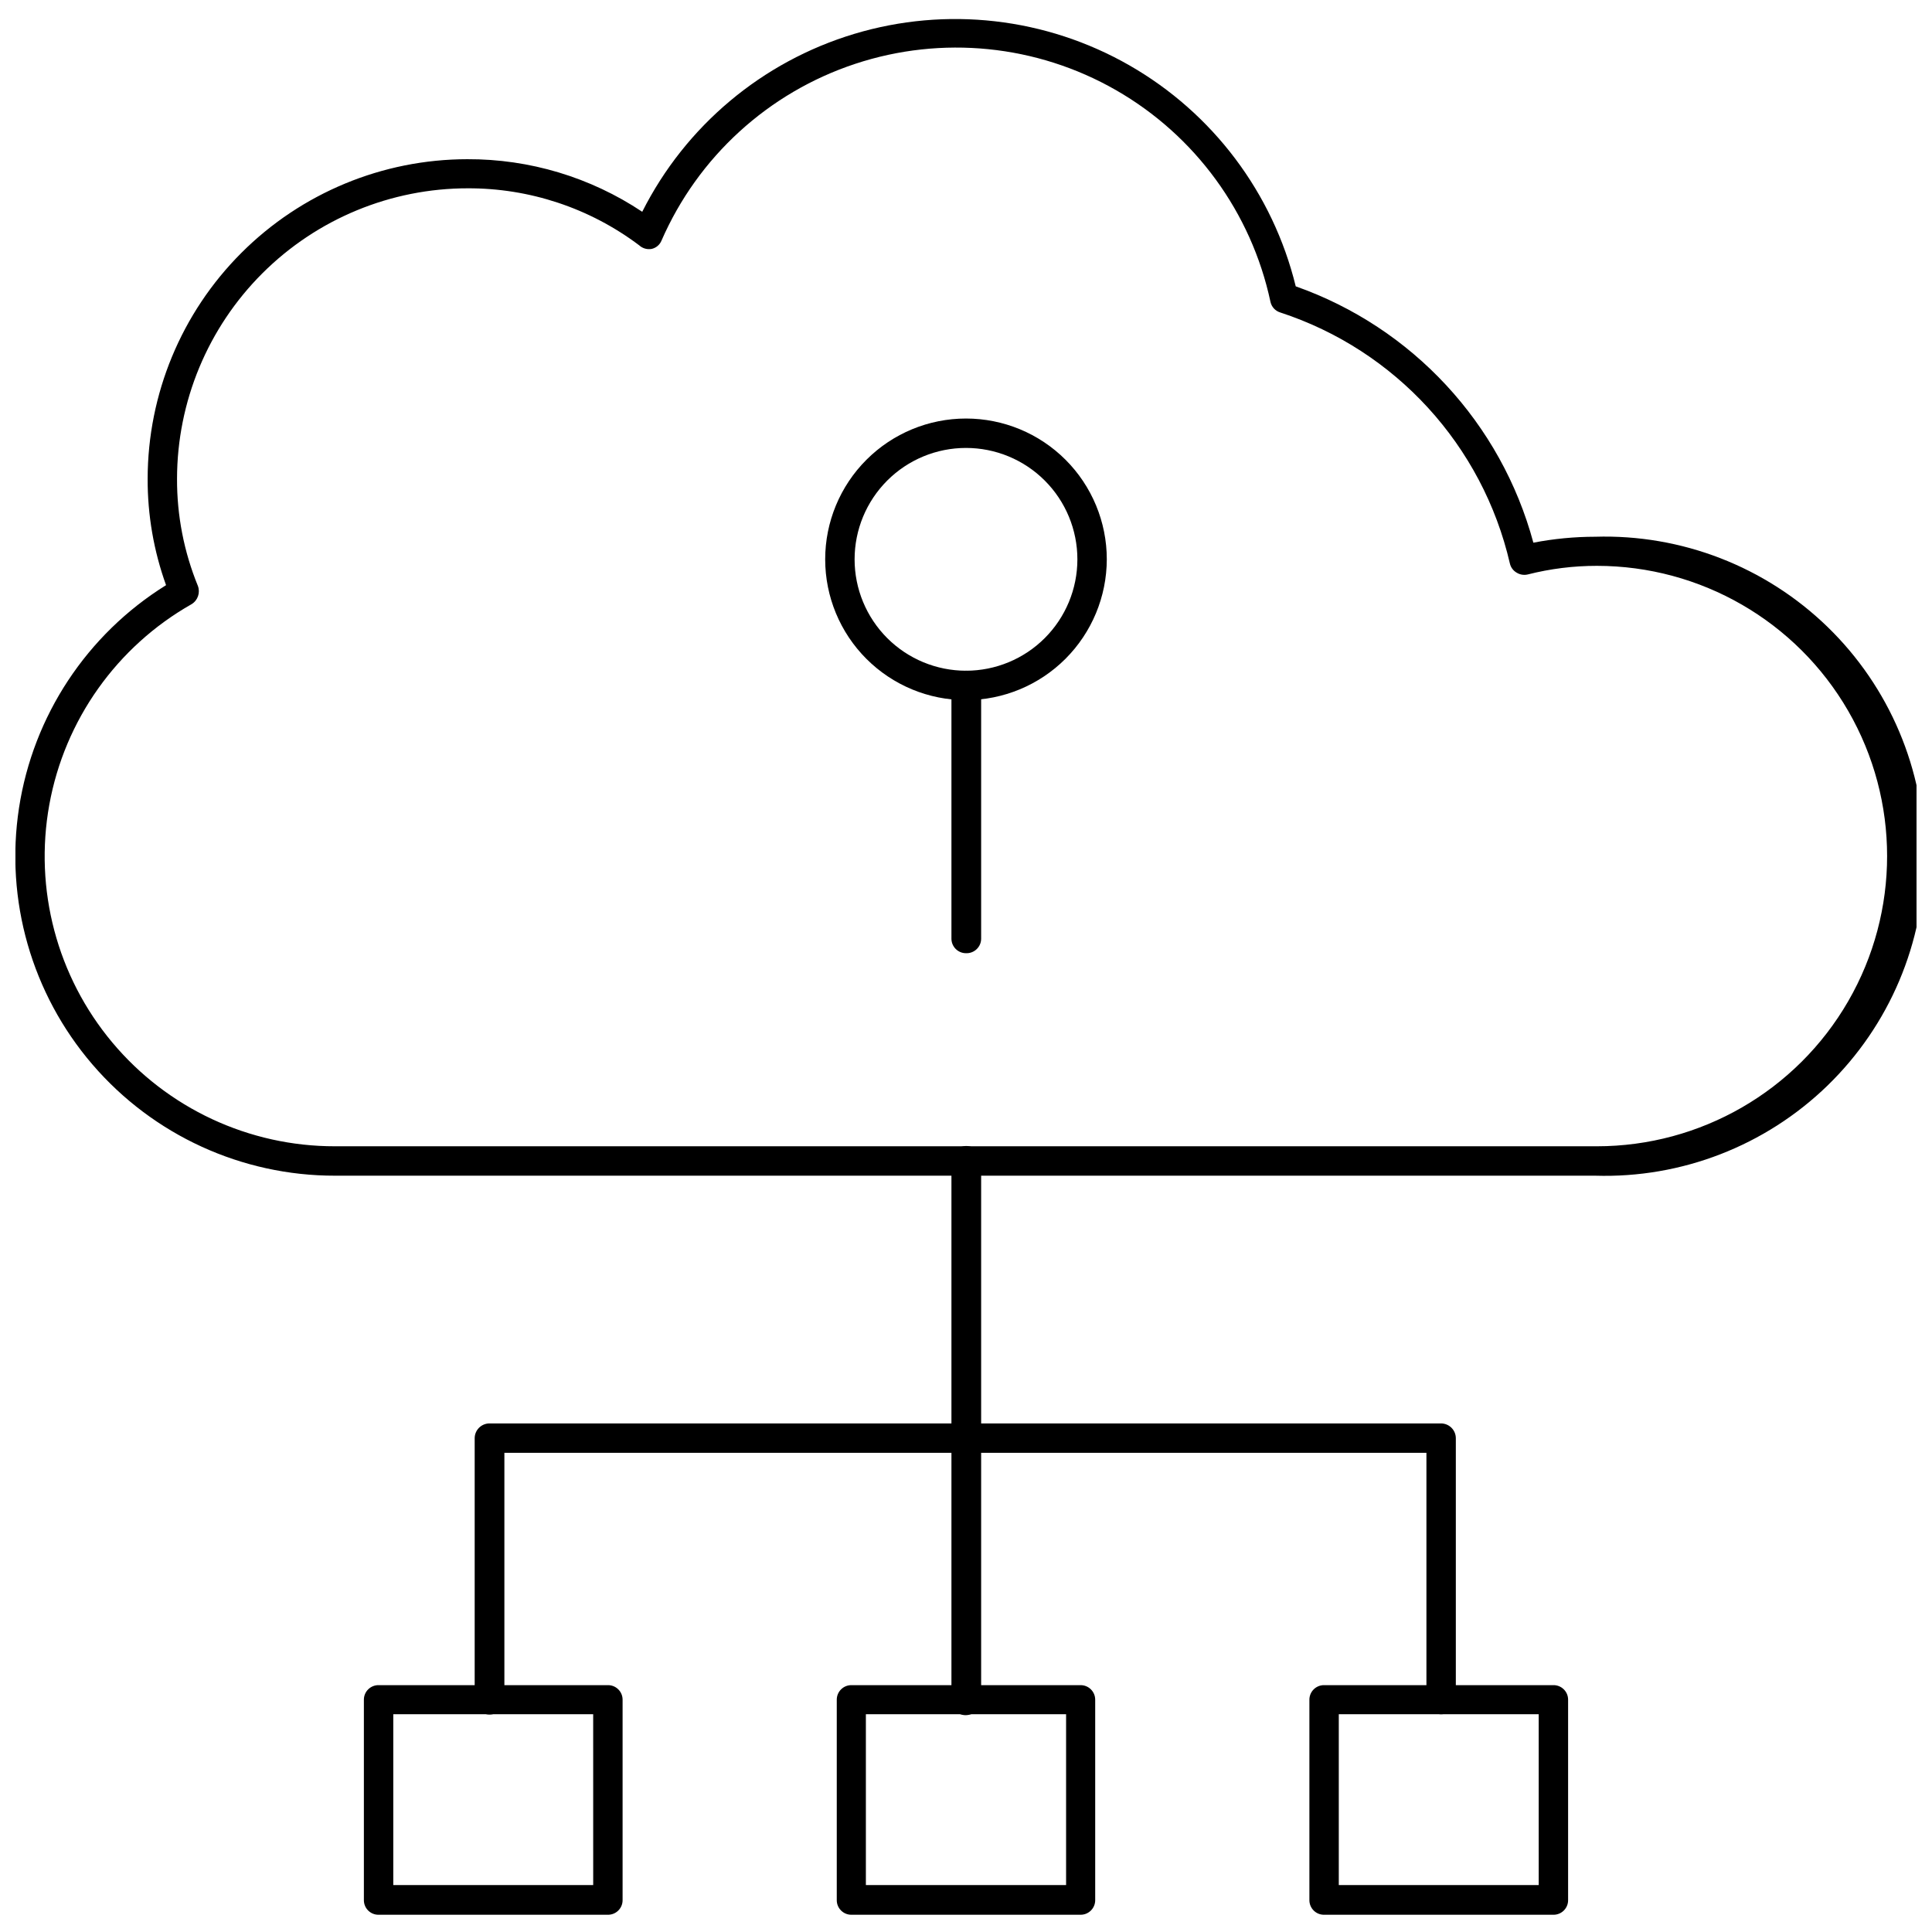
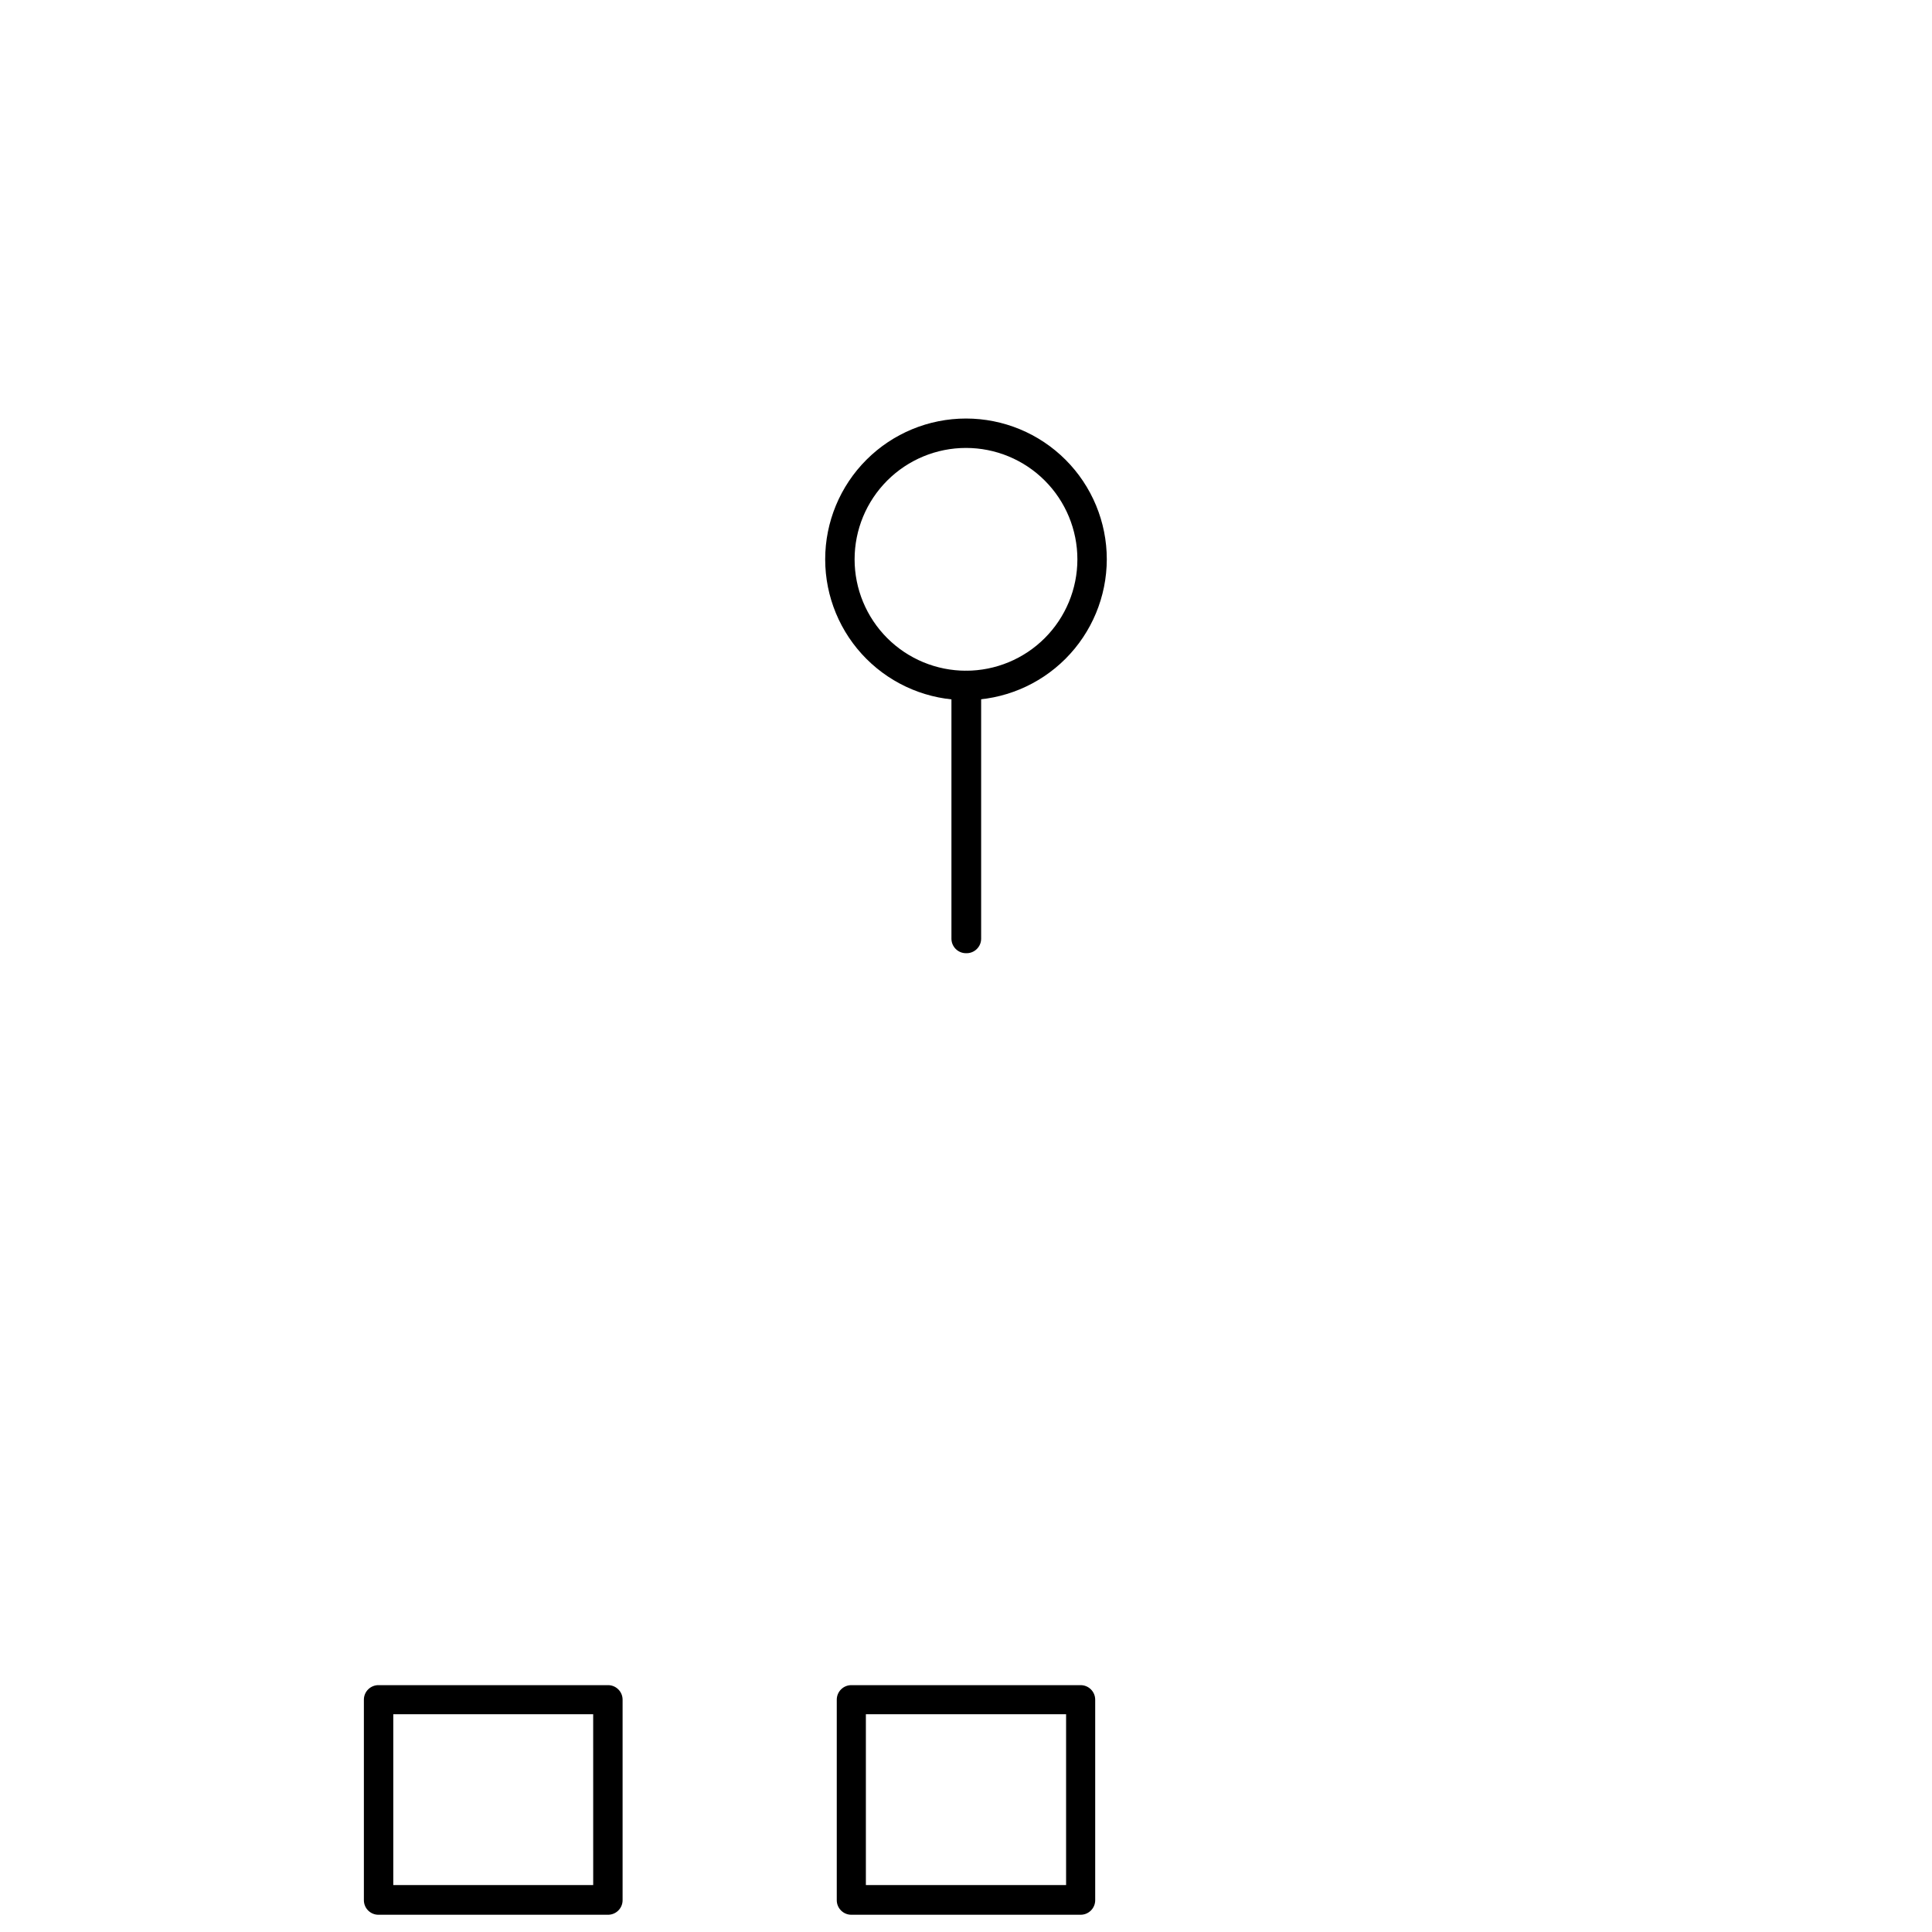
<svg xmlns="http://www.w3.org/2000/svg" width="800px" height="800px" version="1.1" viewBox="144 144 512 512">
  <defs>
    <clipPath id="d">
-       <path d="m148.09 149h503.81v307h-503.81z" />
-     </clipPath>
+       </clipPath>
    <clipPath id="c">
      <path d="m240 590h69v61.902h-69z" />
    </clipPath>
    <clipPath id="b">
      <path d="m365 590h70v61.902h-70z" />
    </clipPath>
    <clipPath id="a">
      <path d="m491 590h69v61.902h-69z" />
    </clipPath>
  </defs>
  <g clip-path="url(#d)">
    <path d="m567.2 455.57h-334.4c-24.707 0.035-48.195-10.73-64.301-29.469-16.102-18.738-23.211-43.578-19.461-68s17.984-45.984 38.969-59.027c-3.258-9.035-4.91-18.574-4.879-28.18 0.02-22.461 8.949-43.992 24.832-59.871 15.879-15.883 37.41-24.812 59.871-24.832 16.496-0.07 32.641 4.781 46.367 13.934 11.469-22.758 31.781-39.801 56.188-47.145 24.402-7.34 50.75-4.336 72.871 8.312 22.121 12.652 38.074 33.836 44.125 58.59 30.895 10.898 54.445 36.305 62.977 67.934 5.394-1.043 10.879-1.57 16.371-1.574 22.902-0.695 45.109 7.914 61.559 23.867 16.445 15.949 25.727 37.887 25.727 60.797 0 22.914-9.281 44.848-25.727 60.801-16.449 15.953-38.656 24.562-61.559 23.863zm-299.14-261.67v0.004c-20.438-0.023-40.051 8.078-54.516 22.516-14.469 14.438-22.609 34.031-22.629 54.473-0.035 9.715 1.836 19.344 5.512 28.34 0.703 1.812 0.004 3.867-1.656 4.879-19.828 11.242-33.641 30.711-37.703 53.141-4.062 22.43 2.047 45.508 16.672 62.988 14.625 17.484 36.262 27.574 59.055 27.535h334.4c27.477 0 52.867-14.66 66.605-38.453 13.738-23.797 13.738-53.113 0-76.91-13.738-23.797-39.129-38.457-66.605-38.457-6.184-0.008-12.348 0.762-18.34 2.285-0.996 0.234-2.043 0.062-2.914-0.473-0.918-0.523-1.574-1.41-1.809-2.441-7.234-31.301-30.316-56.535-60.852-66.52-1.316-0.398-2.312-1.484-2.598-2.832-5.062-23.672-19.957-44.07-40.961-56.102-21.004-12.031-46.137-14.555-69.113-6.945-22.98 7.609-41.633 24.641-51.305 46.832-0.453 1.113-1.422 1.934-2.598 2.203-1.188 0.219-2.41-0.129-3.305-0.945-13.129-9.891-29.141-15.199-45.578-15.113z" />
  </g>
-   <path d="m400 598.53c-0.996 0.043-1.965-0.316-2.691-1-0.727-0.68-1.148-1.625-1.168-2.621v-143.27c0-2.176 1.762-3.938 3.938-3.938 2.172 0 3.934 1.762 3.934 3.938v142.8c0 2.231-1.785 4.051-4.012 4.094z" />
-   <path d="m525.95 598.29c-1.035 0.023-2.035-0.375-2.777-1.102-0.738-0.723-1.156-1.719-1.156-2.754v-65.418h-244.35v65.418c0 2.172-1.762 3.938-3.938 3.938-2.172 0-3.934-1.766-3.934-3.938v-69.273c-0.004-2.144 1.711-3.894 3.856-3.938h252.3c2.144 0.043 3.859 1.793 3.859 3.938v69.273c0 2.129-1.727 3.856-3.859 3.856z" />
  <g clip-path="url(#c)">
    <path d="m305.06 651.43h-60.695c-1.035 0.023-2.035-0.375-2.777-1.102-0.742-0.723-1.156-1.719-1.156-2.754v-53.137c0-1.035 0.414-2.031 1.156-2.754 0.742-0.727 1.742-1.125 2.777-1.102h60.695c1.035-0.023 2.039 0.375 2.777 1.102 0.742 0.723 1.16 1.719 1.156 2.754v53.137c0.004 1.035-0.414 2.031-1.156 2.754-0.738 0.727-1.742 1.125-2.777 1.102zm-56.836-7.871h52.98l-0.004-45.266h-52.977z" />
  </g>
  <g clip-path="url(#b)">
    <path d="m430.38 651.43h-60.77c-2.133 0-3.859-1.727-3.859-3.856v-53.137c0-2.129 1.727-3.856 3.859-3.856h60.773-0.004c2.133 0 3.859 1.727 3.859 3.856v53.137c0 2.129-1.727 3.856-3.859 3.856zm-56.914-7.871h53.059v-45.266h-53.059z" />
  </g>
  <g clip-path="url(#a)">
-     <path d="m555.63 651.43h-60.695c-1.035 0.023-2.035-0.375-2.777-1.102-0.738-0.723-1.156-1.719-1.156-2.754v-53.137c0-1.035 0.418-2.031 1.156-2.754 0.742-0.727 1.742-1.125 2.777-1.102h60.695c1.035-0.023 2.039 0.375 2.777 1.102 0.742 0.723 1.16 1.719 1.156 2.754v53.137c0.004 1.035-0.414 2.031-1.156 2.754-0.738 0.727-1.742 1.125-2.777 1.102zm-56.836-7.871h52.98l-0.004-45.266h-52.977z" />
-   </g>
+     </g>
  <path d="m400 329.54c-9.898 0-19.387-3.93-26.387-10.93-6.996-6.996-10.93-16.488-10.93-26.383s3.934-19.387 10.93-26.383c7-7 16.488-10.93 26.387-10.93 9.895 0 19.387 3.93 26.383 10.93 6.996 6.996 10.93 16.488 10.93 26.383-0.02 9.891-3.961 19.367-10.953 26.363-6.992 6.992-16.473 10.93-26.359 10.949zm0-66.832c-7.832 0-15.34 3.109-20.875 8.645-5.535 5.539-8.648 13.047-8.648 20.875s3.113 15.336 8.648 20.875c5.535 5.535 13.043 8.645 20.875 8.645 7.828 0 15.336-3.109 20.871-8.645 5.539-5.539 8.648-13.047 8.648-20.875s-3.109-15.336-8.648-20.875c-5.535-5.535-13.043-8.645-20.871-8.645z" />
  <path d="m400 396.61c-2.133 0-3.859-1.727-3.859-3.856v-67.07c0-2.176 1.762-3.938 3.938-3.938 2.172 0 3.934 1.762 3.934 3.938v67.07c0.004 1.051-0.426 2.055-1.184 2.781-0.758 0.73-1.781 1.117-2.828 1.074z" />
</svg>